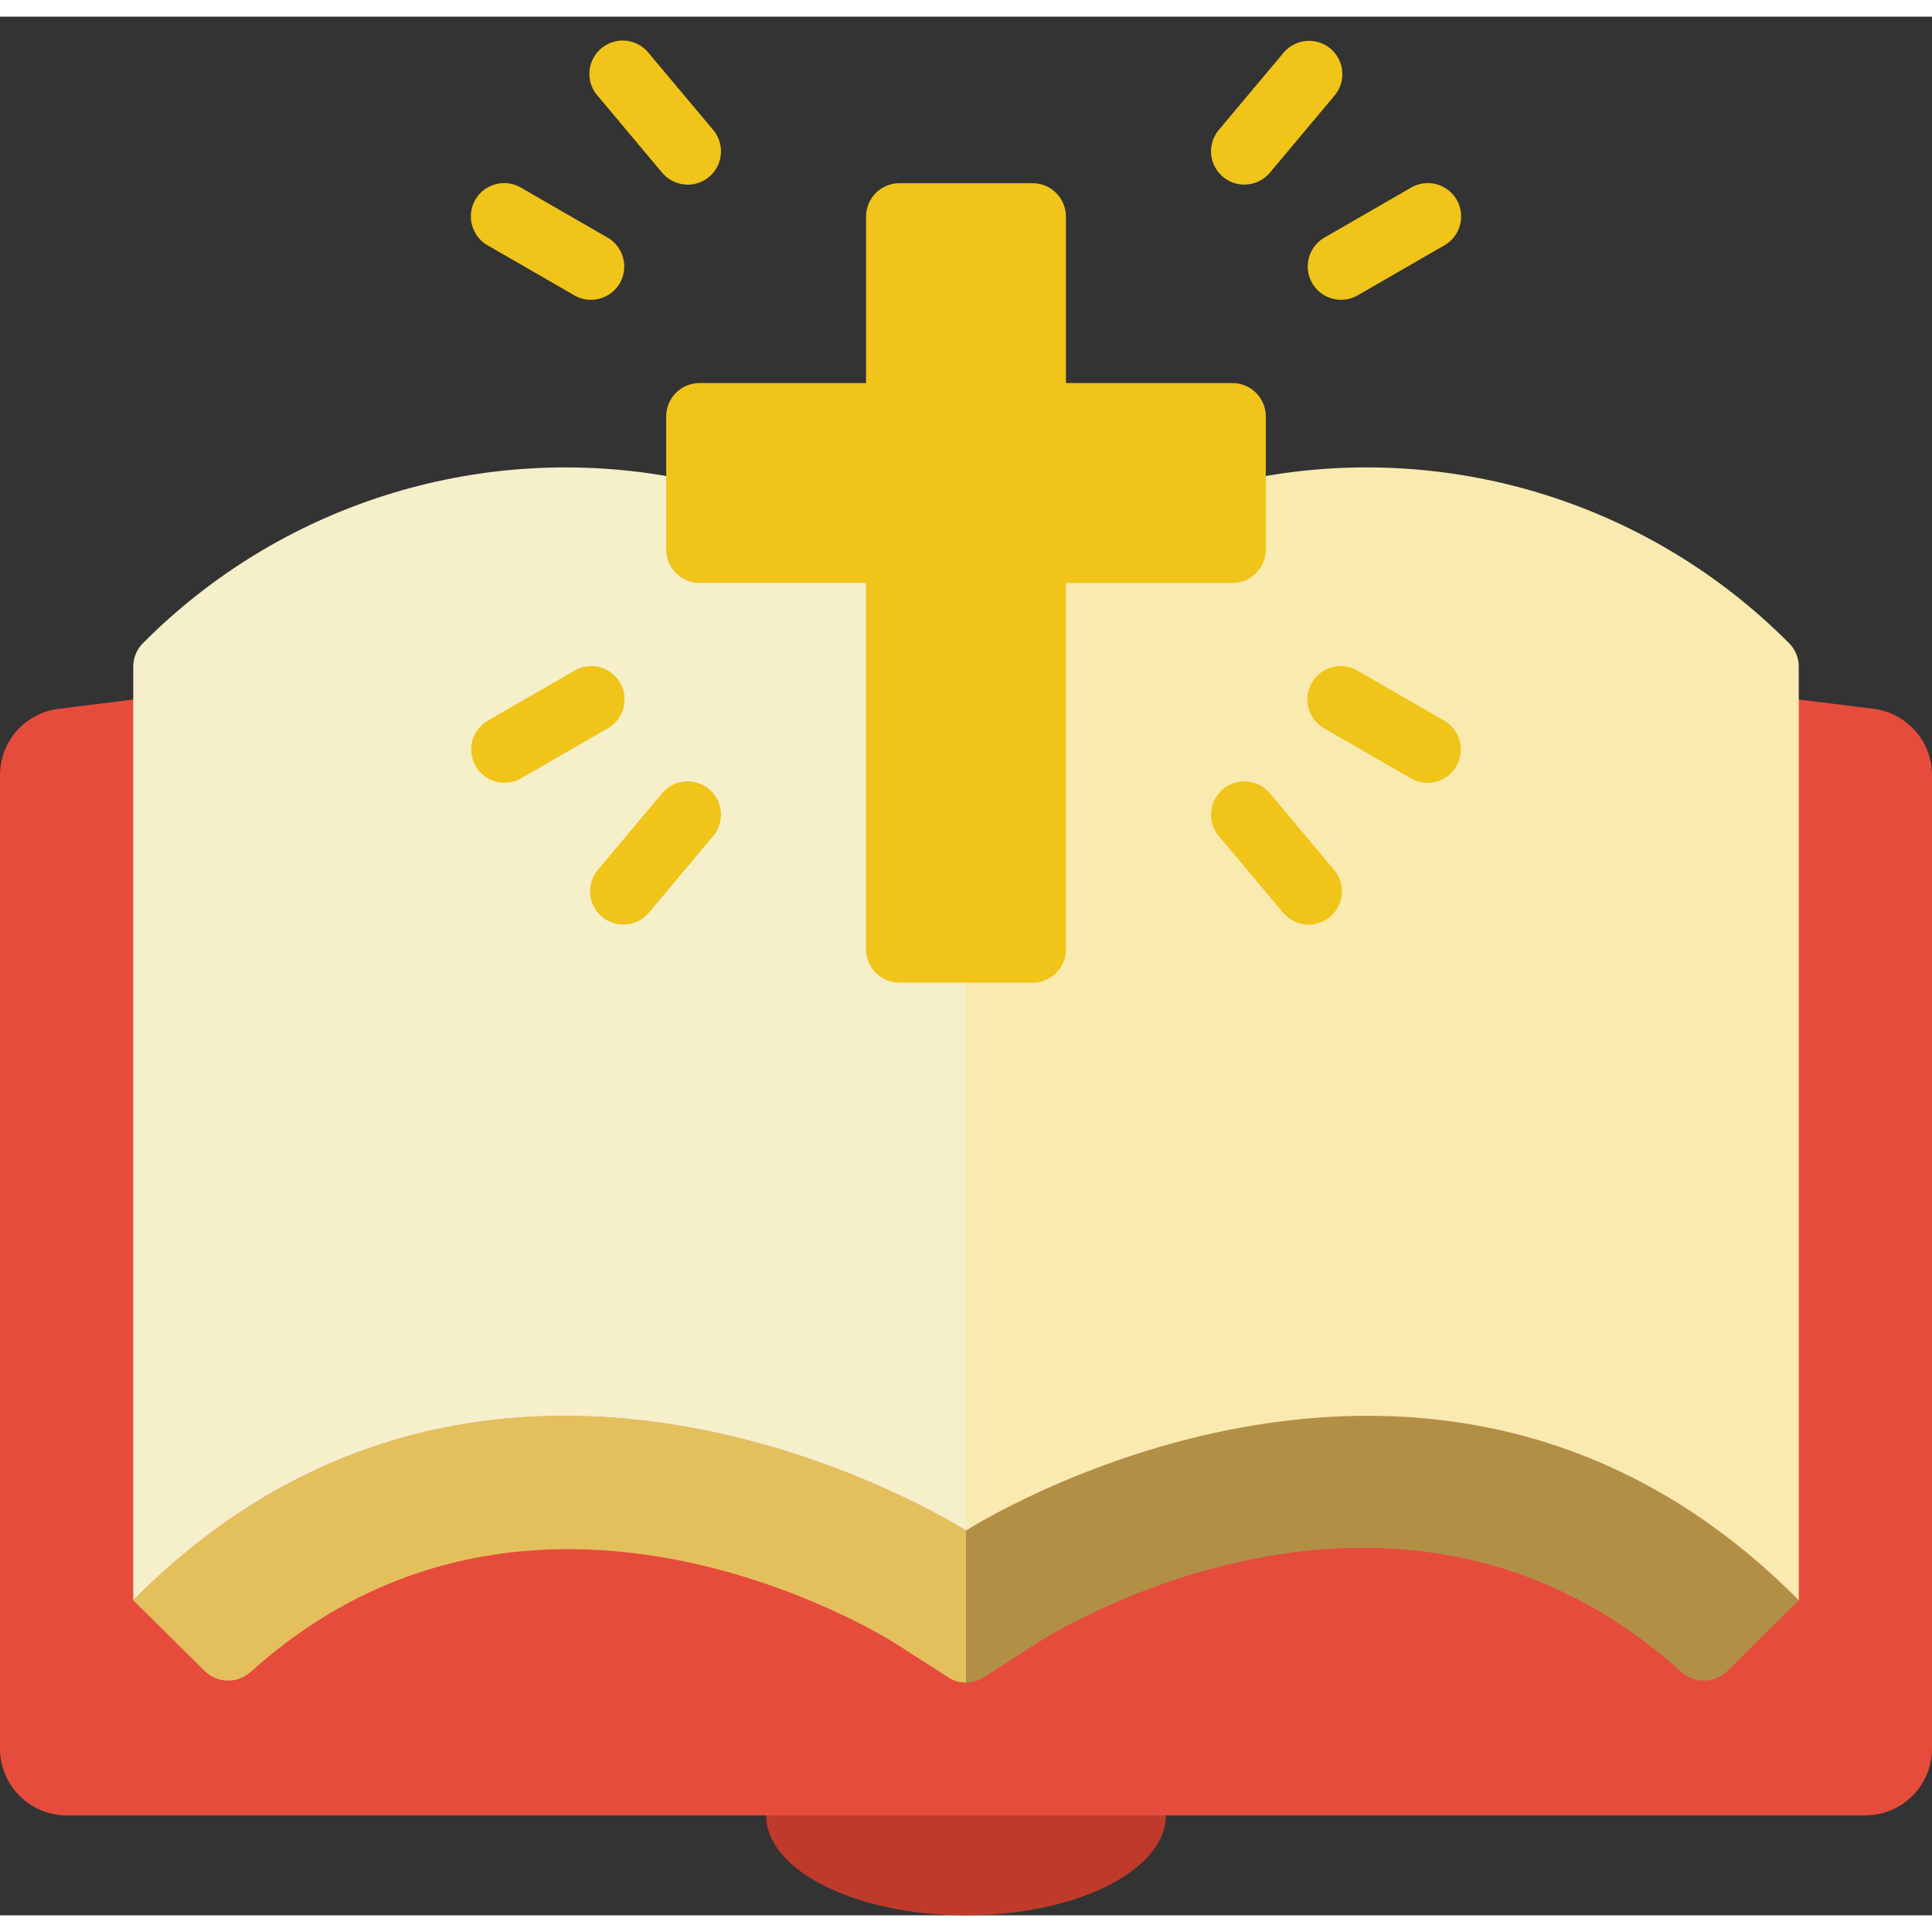
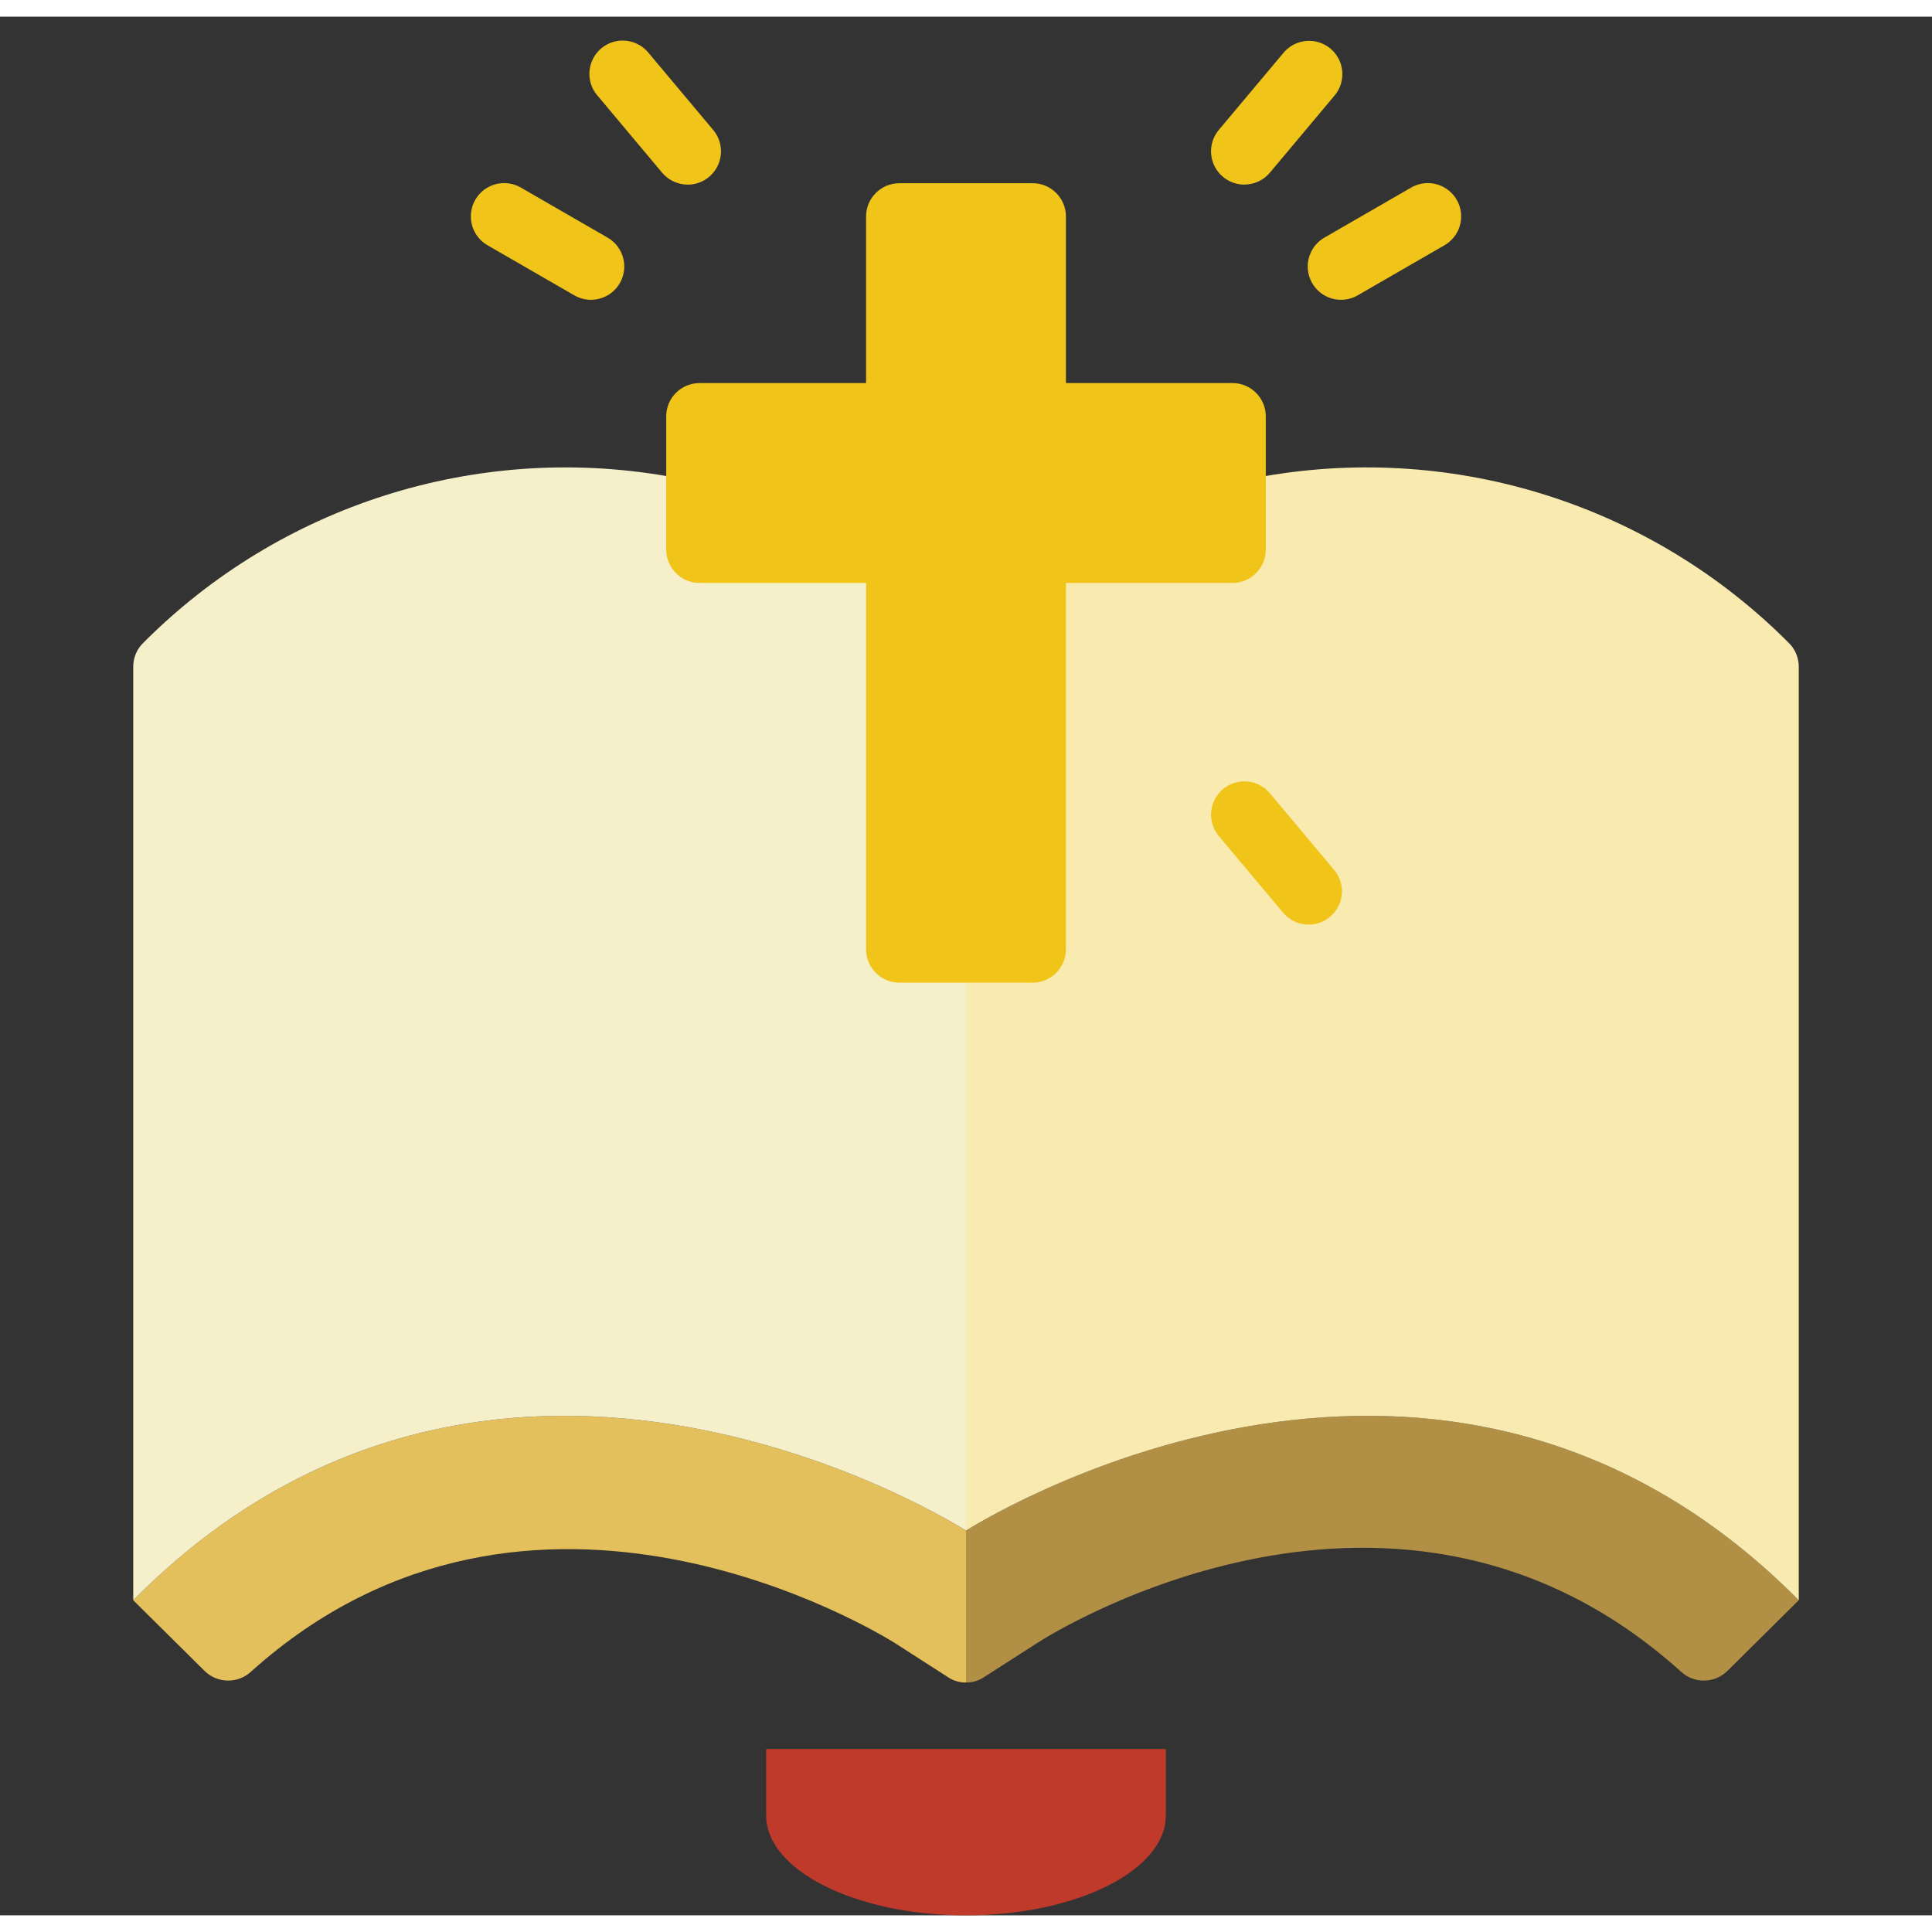
<svg xmlns="http://www.w3.org/2000/svg" height="512" viewBox="0 0 58 57" width="512">
  <rect x="0" y="0" width="58" height="57" fill="#333333" stroke="none" />
  <g id="Page-1" fill="none" fill-rule="evenodd">
    <g id="025---Bible" fill-rule="nonzero">
      <path id="Shape" d="m23 52.007v1.993c0 1.65 2.69 3 6 3s6-1.35 6-3v-1.993z" fill="#c03a2b" />
-       <path id="Shape" d="m54 20.5 2.25.28c1.001.129 1.75.981 1.75 1.99v29.23c-.003 1.103-.897 1.997-2 2h-54c-1.103-.003-1.997-.897-2-2v-29.23c0-1.009.749-1.861 1.75-1.99l2.25-.28z" fill="#e64c3c" />
      <path id="Shape" d="m29 45.45v4.56c-.192.003-.38-.053-.54-.16l-1.62-1.04c-.44-.27-10.87-6.7-19.3.87-.392.367-1.003.363-1.39-.01l-2.15-2.13c11-11.09 25-2.09 25-2.09z" fill="#e4c05c" />
      <path id="Shape" d="m54 47.54-2.15 2.13c-.387.373-.998.377-1.39.01-8.5-7.65-18.85-1.16-19.3-.87l-1.62 1.04c-.16.107-.348.163-.54.16v-4.56s14-9 25 2.09z" fill="#b19046" />
      <path id="Shape" d="m29 13.79v31.66s-14-9-25 2.09l0-28.02c-.002-.276.11-.54.31-.73 4.105-4.119 9.958-5.984 15.69-5z" fill="#f5efca" />
      <path id="Shape" d="m54 19.52 0 28.02c-11-11.09-25-2.09-25-2.09v-31.66h9c5.732-.984 11.585.881 15.69 5 .2.19.312.454.31.73z" fill="#f9eab0" />
      <g fill="#f0c419">
        <path id="Shape" d="m37 11h-5v-5c0-.552-.448-1-1-1h-4c-.552 0-1 .448-1 1v5h-5c-.552 0-1 .448-1 1v4c0 .552.448 1 1 1h5v11c0 .552.448 1 1 1h4c.552 0 1-.448 1-1v-11h5c.552 0 1-.448 1-1v-4c0-.552-.448-1-1-1z" />
-         <path id="Shape" d="m15.145 23c-.453-0-.849-.304-.966-.741-.117-.437.074-.899.466-1.125l2.6-1.5c.31-.181.693-.183 1.004-.004.311.179.503.51.502.869s-.194.69-.506.867l-2.6 1.5c-.152.088-.324.134-.5.134z" />
        <path id="Shape" d="m40.259 8.5c-.453-0-.849-.304-.966-.741-.117-.437.074-.899.466-1.125l2.6-1.5c.31-.181.693-.183 1.004-.004.311.179.503.51.502.869s-.194.69-.506.867l-2.6 1.5c-.152.088-.324.134-.5.134z" />
-         <path id="Shape" d="m42.855 23c-.176-0-.348-.046-.5-.134l-2.6-1.5c-.312-.177-.505-.508-.506-.867s.191-.691.502-.869c.311-.179.694-.177 1.004.004l2.6 1.5c.392.226.583.688.466 1.125-.117.437-.513.741-.966.741z" />
        <path id="Shape" d="m17.741 8.5c-.176 0-.348-.046-.5-.134l-2.6-1.5c-.312-.177-.505-.508-.506-.867s.191-.691.502-.869c.311-.179.694-.177 1.004.004l2.6 1.5c.392.226.583.688.466 1.125-.117.437-.513.741-.966.741z" />
-         <path id="Shape" d="m18.715 27.257c-.389 0-.742-.225-.906-.577-.164-.352-.109-.768.14-1.066l1.928-2.3c.23-.274.588-.404.94-.342.352.062.644.307.766.643.122.336.056.711-.174.985l-1.929 2.3c-.19.226-.47.357-.766.357z" />
        <path id="Shape" d="m37.356 5.042c-.388-0-.741-.225-.906-.577-.164-.352-.11-.767.14-1.065l1.929-2.3c.227-.282.589-.42.946-.36.357.06.654.309.775.65.122.341.049.722-.189.994l-1.928 2.3c-.19.227-.471.357-.767.357z" />
        <path id="Shape" d="m39.285 27.257c-.296-0-.576-.131-.766-.358l-1.929-2.299c-.355-.423-.299-1.054.124-1.409s1.054-.299 1.409.124l1.928 2.3c.25.298.305.713.14 1.066-.164.352-.518.577-.906.577z" />
        <path id="Shape" d="m20.644 5.042c-.296 0-.577-.131-.767-.358l-1.928-2.3c-.244-.272-.32-.655-.198-.999.121-.344.421-.595.781-.654.36-.059.724.083.949.37l1.929 2.3c.25.298.305.713.14 1.066-.164.352-.518.577-.906.577z" />
      </g>
    </g>
  </g>
</svg>